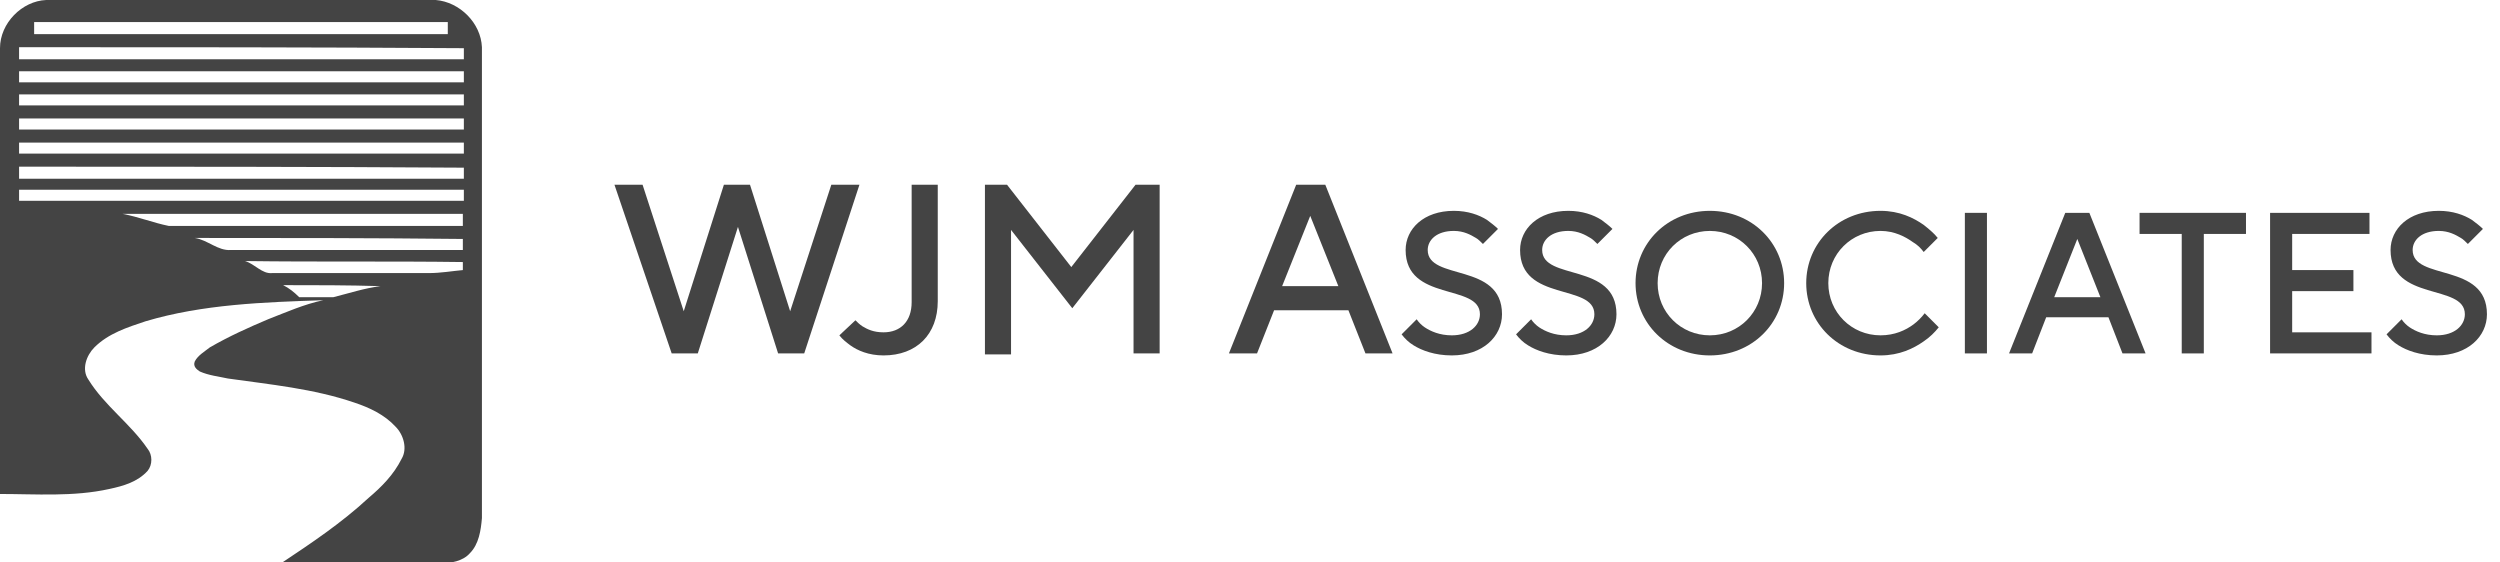
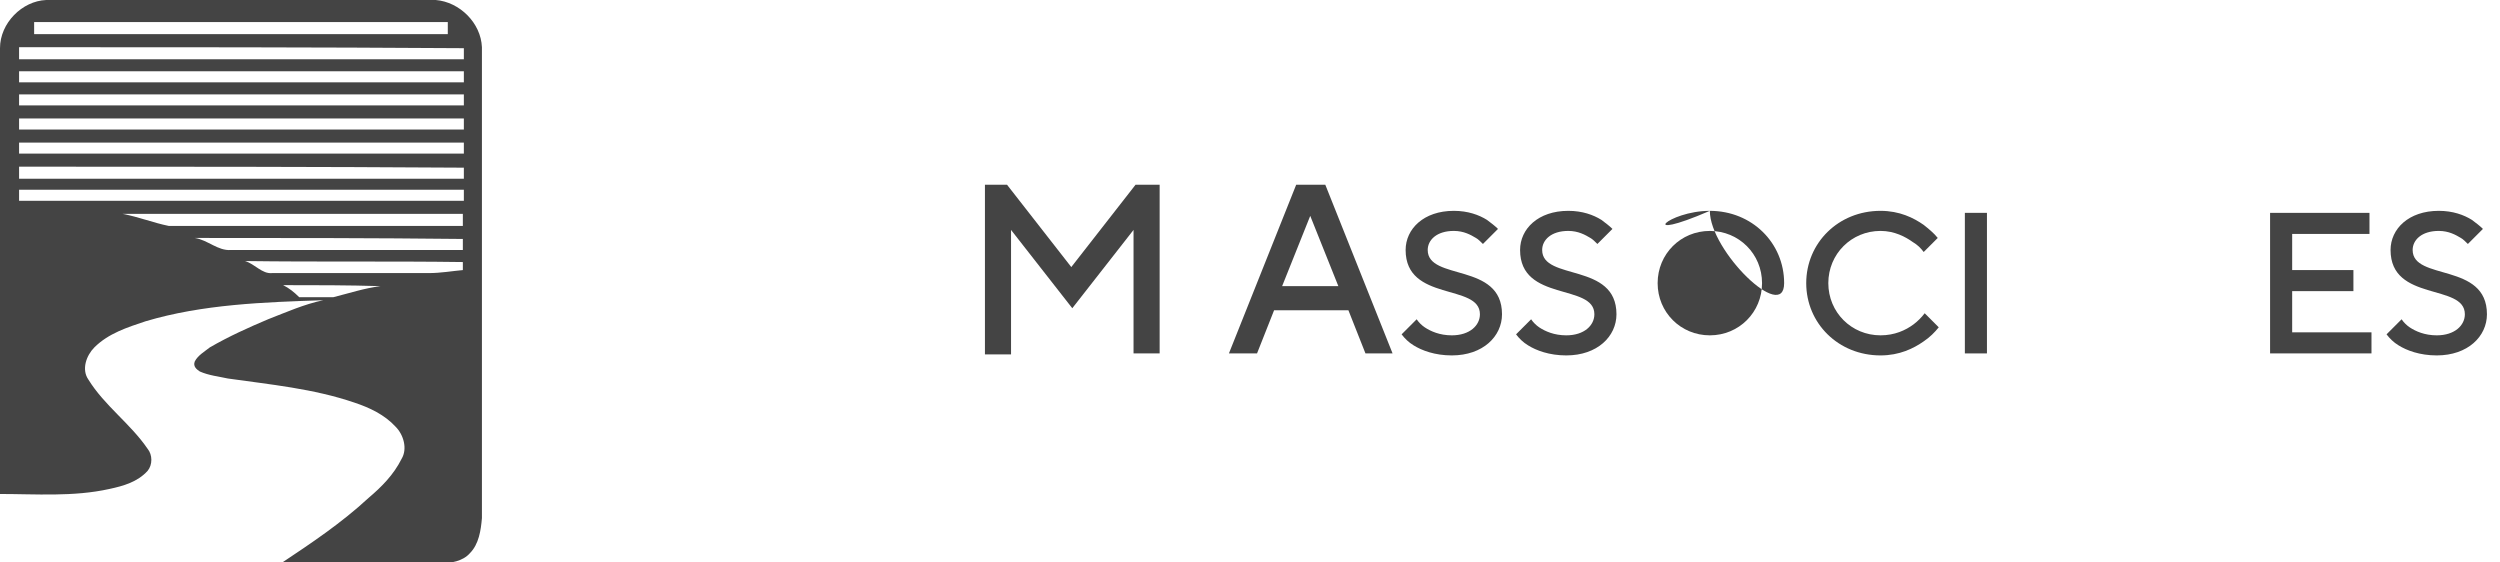
<svg xmlns="http://www.w3.org/2000/svg" version="1.1" id="Layer_1" x="0px" y="0px" viewBox="0 0 249 56" style="enable-background:new 0 0 249 56;" xml:space="preserve">
  <style type="text/css">
	.st0{fill:#444444;}
</style>
  <desc>Created with Sketch.</desc>
  <g id="Symbols">
    <g id="Navigation-_x28_Dark_x29_">
      <g id="Navigation">
        <g id="Group">
          <g id="wjm-logo">
            <path id="Shape" class="st0" d="M4.6,0h38.8c2.4,0.2,4.5,2.3,4.6,4.7v46.9c-0.1,1.2-0.3,2.6-1.2,3.5c-0.7,0.8-1.9,1-2.9,1       c-5.3,0-10.6,0-15.9,0c3-2,6-4,8.7-6.5c1.3-1.1,2.5-2.3,3.3-3.9c0.6-1,0.2-2.4-0.6-3.2c-1.1-1.2-2.6-1.9-4.1-2.4       c-4.1-1.4-8.4-1.8-12.6-2.4c-0.9-0.2-1.9-0.3-2.8-0.7c-0.3-0.2-0.7-0.5-0.5-1c0.3-0.6,1-1,1.5-1.4c1.9-1.1,3.9-2,5.8-2.8       c1.8-0.7,3.6-1.5,5.5-1.9c-5.9,0.2-12,0.4-17.7,2.1c-1.8,0.6-3.7,1.2-5.1,2.6c-0.8,0.8-1.3,2.2-0.6,3.2       c1.6,2.6,4.2,4.4,5.9,6.9c0.5,0.6,0.5,1.6,0,2.2c-1,1.1-2.4,1.5-3.8,1.8c-3.6,0.8-7.3,0.5-11,0.5C0,34.4,0,19.6,0,4.8       C0,2.3,2.2,0.1,4.6,0L4.6,0z M3.4,3.4c13.7,0,27.5,0,41.2,0c0-0.4,0-0.8,0-1.2c-13.7,0-27.5,0-41.2,0C3.4,2.7,3.4,3.1,3.4,3.4       L3.4,3.4z M1.9,4.7c0,0.4,0,0.8,0,1.2c14.8,0,29.5,0,44.3,0c0-0.4,0-0.8,0-1.1C31.4,4.7,16.6,4.7,1.9,4.7L1.9,4.7z M1.9,7.1       c0,0.4,0,0.8,0,1.1c14.8,0,29.5,0,44.3,0c0-0.4,0-0.8,0-1.1C31.4,7.1,16.6,7.1,1.9,7.1L1.9,7.1z M1.9,9.4c0,0.4,0,0.8,0,1.1       c14.8,0,29.5,0,44.3,0c0-0.4,0-0.8,0-1.1C31.4,9.4,16.6,9.4,1.9,9.4L1.9,9.4z M1.9,11.8c0,0.4,0,0.8,0,1.1       c14.8,0,29.5,0,44.3,0c0-0.4,0-0.8,0-1.1C31.4,11.8,16.6,11.8,1.9,11.8L1.9,11.8z M1.9,14.2c0,0.4,0,0.8,0,1.1       c14.8,0,29.5,0,44.3,0c0-0.4,0-0.8,0-1.1C31.4,14.2,16.6,14.2,1.9,14.2L1.9,14.2z M1.9,16.6c0,0.4,0,0.8,0,1.2       c14.8,0,29.5,0,44.3,0c0-0.4,0-0.8,0-1.1C31.4,16.6,16.6,16.6,1.9,16.6L1.9,16.6z M1.9,18.9c0,0.4,0,0.8,0,1.1       c14.8,0,29.5,0,44.3,0c0-0.4,0-0.8,0-1.1C31.4,18.9,16.6,18.9,1.9,18.9L1.9,18.9z M12.2,21.3c1.6,0.3,3.1,0.9,4.6,1.2       c9.8,0,19.6,0,29.3,0c0-0.4,0-0.8,0-1.2C34.8,21.3,23.5,21.3,12.2,21.3L12.2,21.3z M19.4,23.7c1.3,0.2,2.3,1.3,3.6,1.2       c7.7,0,15.4,0,23.1,0c0-0.4,0-0.8,0-1.1C37.2,23.7,28.3,23.7,19.4,23.7L19.4,23.7z M24.4,26c1,0.3,1.7,1.3,2.7,1.2       c5.2,0,10.4,0,15.6,0c1.2,0,2.3-0.2,3.4-0.3c0-0.2,0-0.6,0-0.8C38.9,26,31.7,26.1,24.4,26L24.4,26z M28.2,28.4       c0.6,0.3,1.1,0.7,1.6,1.2c1.1,0,2.2,0,3.4,0c1.6-0.4,3.1-0.9,4.7-1.1C34.7,28.4,31.4,28.4,28.2,28.4z" />
          </g>
        </g>
      </g>
    </g>
  </g>
  <g>
-     <path class="st0" d="M61.2,18.4H64L68.1,31l4-12.6h2.6l4,12.6l4.1-12.6h2.8l-5.5,16.8h-2.6l-4-12.6l-4,12.6h-2.6L61.2,18.4z" />
-     <path class="st0" d="M85.2,31.9c0.2,0.2,0.4,0.4,0.7,0.6c0.5,0.3,1.1,0.6,2.1,0.6c1.7,0,2.8-1.1,2.8-3V18.4h2.6v11.6   c0,3.3-2.1,5.4-5.4,5.4c-1.5,0-2.6-0.5-3.3-1c-0.4-0.3-0.8-0.6-1.1-1L85.2,31.9z" />
    <path class="st0" d="M97.9,18.4h2.4l6.4,8.2l6.4-8.2h2.4v16.8h-2.6V22.9l-6.1,7.8l-6.1-7.8v12.4h-2.6V18.4z" />
    <path class="st0" d="M129.1,18.4h2.9l6.7,16.8H136l-1.7-4.3h-7.4l-1.7,4.3h-2.8L129.1,18.4z M133.3,28.5l-2.8-7l-2.8,7H133.3z" />
    <path class="st0" d="M141.1,31.8c0.2,0.3,0.5,0.6,0.8,0.8c0.6,0.4,1.5,0.8,2.7,0.8c1.8,0,2.8-1,2.8-2.1c0-3.1-7.4-1.2-7.4-6.4   c0-2.1,1.8-3.9,4.8-3.9c1.4,0,2.5,0.4,3.3,0.9c0.4,0.3,0.8,0.6,1.1,0.9l-1.5,1.5c-0.2-0.2-0.5-0.5-0.7-0.6   c-0.5-0.3-1.2-0.7-2.2-0.7c-1.7,0-2.6,0.9-2.6,1.9c0,3.1,7.4,1.2,7.4,6.4c0,2.2-1.9,4.1-5,4.1c-1.7,0-3-0.5-3.8-1   c-0.5-0.3-0.9-0.7-1.2-1.1L141.1,31.8z" />
    <path class="st0" d="M152.5,31.8c0.2,0.3,0.5,0.6,0.8,0.8c0.6,0.4,1.5,0.8,2.7,0.8c1.8,0,2.8-1,2.8-2.1c0-3.1-7.4-1.2-7.4-6.4   c0-2.1,1.8-3.9,4.8-3.9c1.4,0,2.5,0.4,3.3,0.9c0.4,0.3,0.8,0.6,1.1,0.9l-1.5,1.5c-0.2-0.2-0.5-0.5-0.7-0.6   c-0.5-0.3-1.2-0.7-2.2-0.7c-1.7,0-2.6,0.9-2.6,1.9c0,3.1,7.4,1.2,7.4,6.4c0,2.2-1.9,4.1-5,4.1c-1.7,0-3-0.5-3.8-1   c-0.5-0.3-0.9-0.7-1.2-1.1L152.5,31.8z" />
-     <path class="st0" d="M170.3,21c4.2,0,7.4,3.2,7.4,7.2c0,4-3.2,7.2-7.4,7.2s-7.4-3.2-7.4-7.2C162.9,24.2,166.1,21,170.3,21z    M170.3,33.4c2.9,0,5.2-2.3,5.2-5.2c0-2.9-2.3-5.2-5.2-5.2s-5.2,2.3-5.2,5.2C165.1,31.1,167.4,33.4,170.3,33.4z" />
+     <path class="st0" d="M170.3,21c4.2,0,7.4,3.2,7.4,7.2s-7.4-3.2-7.4-7.2C162.9,24.2,166.1,21,170.3,21z    M170.3,33.4c2.9,0,5.2-2.3,5.2-5.2c0-2.9-2.3-5.2-5.2-5.2s-5.2,2.3-5.2,5.2C165.1,31.1,167.4,33.4,170.3,33.4z" />
    <path class="st0" d="M193.1,32.6c-0.4,0.5-0.9,1-1.5,1.4c-1,0.7-2.4,1.4-4.3,1.4c-4.2,0-7.4-3.2-7.4-7.2c0-4,3.2-7.2,7.4-7.2   c1.9,0,3.3,0.7,4.3,1.4c0.5,0.4,1,0.8,1.4,1.3l-1.4,1.4c-0.3-0.4-0.6-0.7-1.1-1c-0.7-0.5-1.8-1.1-3.2-1.1c-2.9,0-5.2,2.3-5.2,5.2   c0,2.9,2.3,5.2,5.2,5.2c1.4,0,2.5-0.5,3.3-1.1c0.4-0.3,0.8-0.7,1.1-1.1L193.1,32.6z" />
    <path class="st0" d="M195.7,21.2h2.2v14h-2.2V21.2z" />
-     <path class="st0" d="M205.7,21.2h2.4l5.6,14h-2.3l-1.4-3.6h-6.2l-1.4,3.6h-2.3L205.7,21.2z M209.2,29.6l-2.3-5.8l-2.3,5.8H209.2z" />
-     <path class="st0" d="M217.3,23.3h-4.2v-2.1h10.6v2.1h-4.2v11.9h-2.2V23.3z" />
    <path class="st0" d="M226.1,21.2h9.9v2.1h-7.7v3.6h6.1V29h-6.1v4.1h7.9v2.1h-10.1V21.2z" />
    <path class="st0" d="M239.2,31.8c0.2,0.3,0.5,0.6,0.8,0.8c0.6,0.4,1.5,0.8,2.7,0.8c1.8,0,2.8-1,2.8-2.1c0-3.1-7.4-1.2-7.4-6.4   c0-2.1,1.8-3.9,4.8-3.9c1.4,0,2.5,0.4,3.3,0.9c0.4,0.3,0.8,0.6,1.1,0.9l-1.5,1.5c-0.2-0.2-0.5-0.5-0.7-0.6   c-0.5-0.3-1.2-0.7-2.2-0.7c-1.7,0-2.6,0.9-2.6,1.9c0,3.1,7.4,1.2,7.4,6.4c0,2.2-1.9,4.1-5,4.1c-1.7,0-3-0.5-3.8-1   c-0.5-0.3-0.9-0.7-1.2-1.1L239.2,31.8z" />
  </g>
</svg>